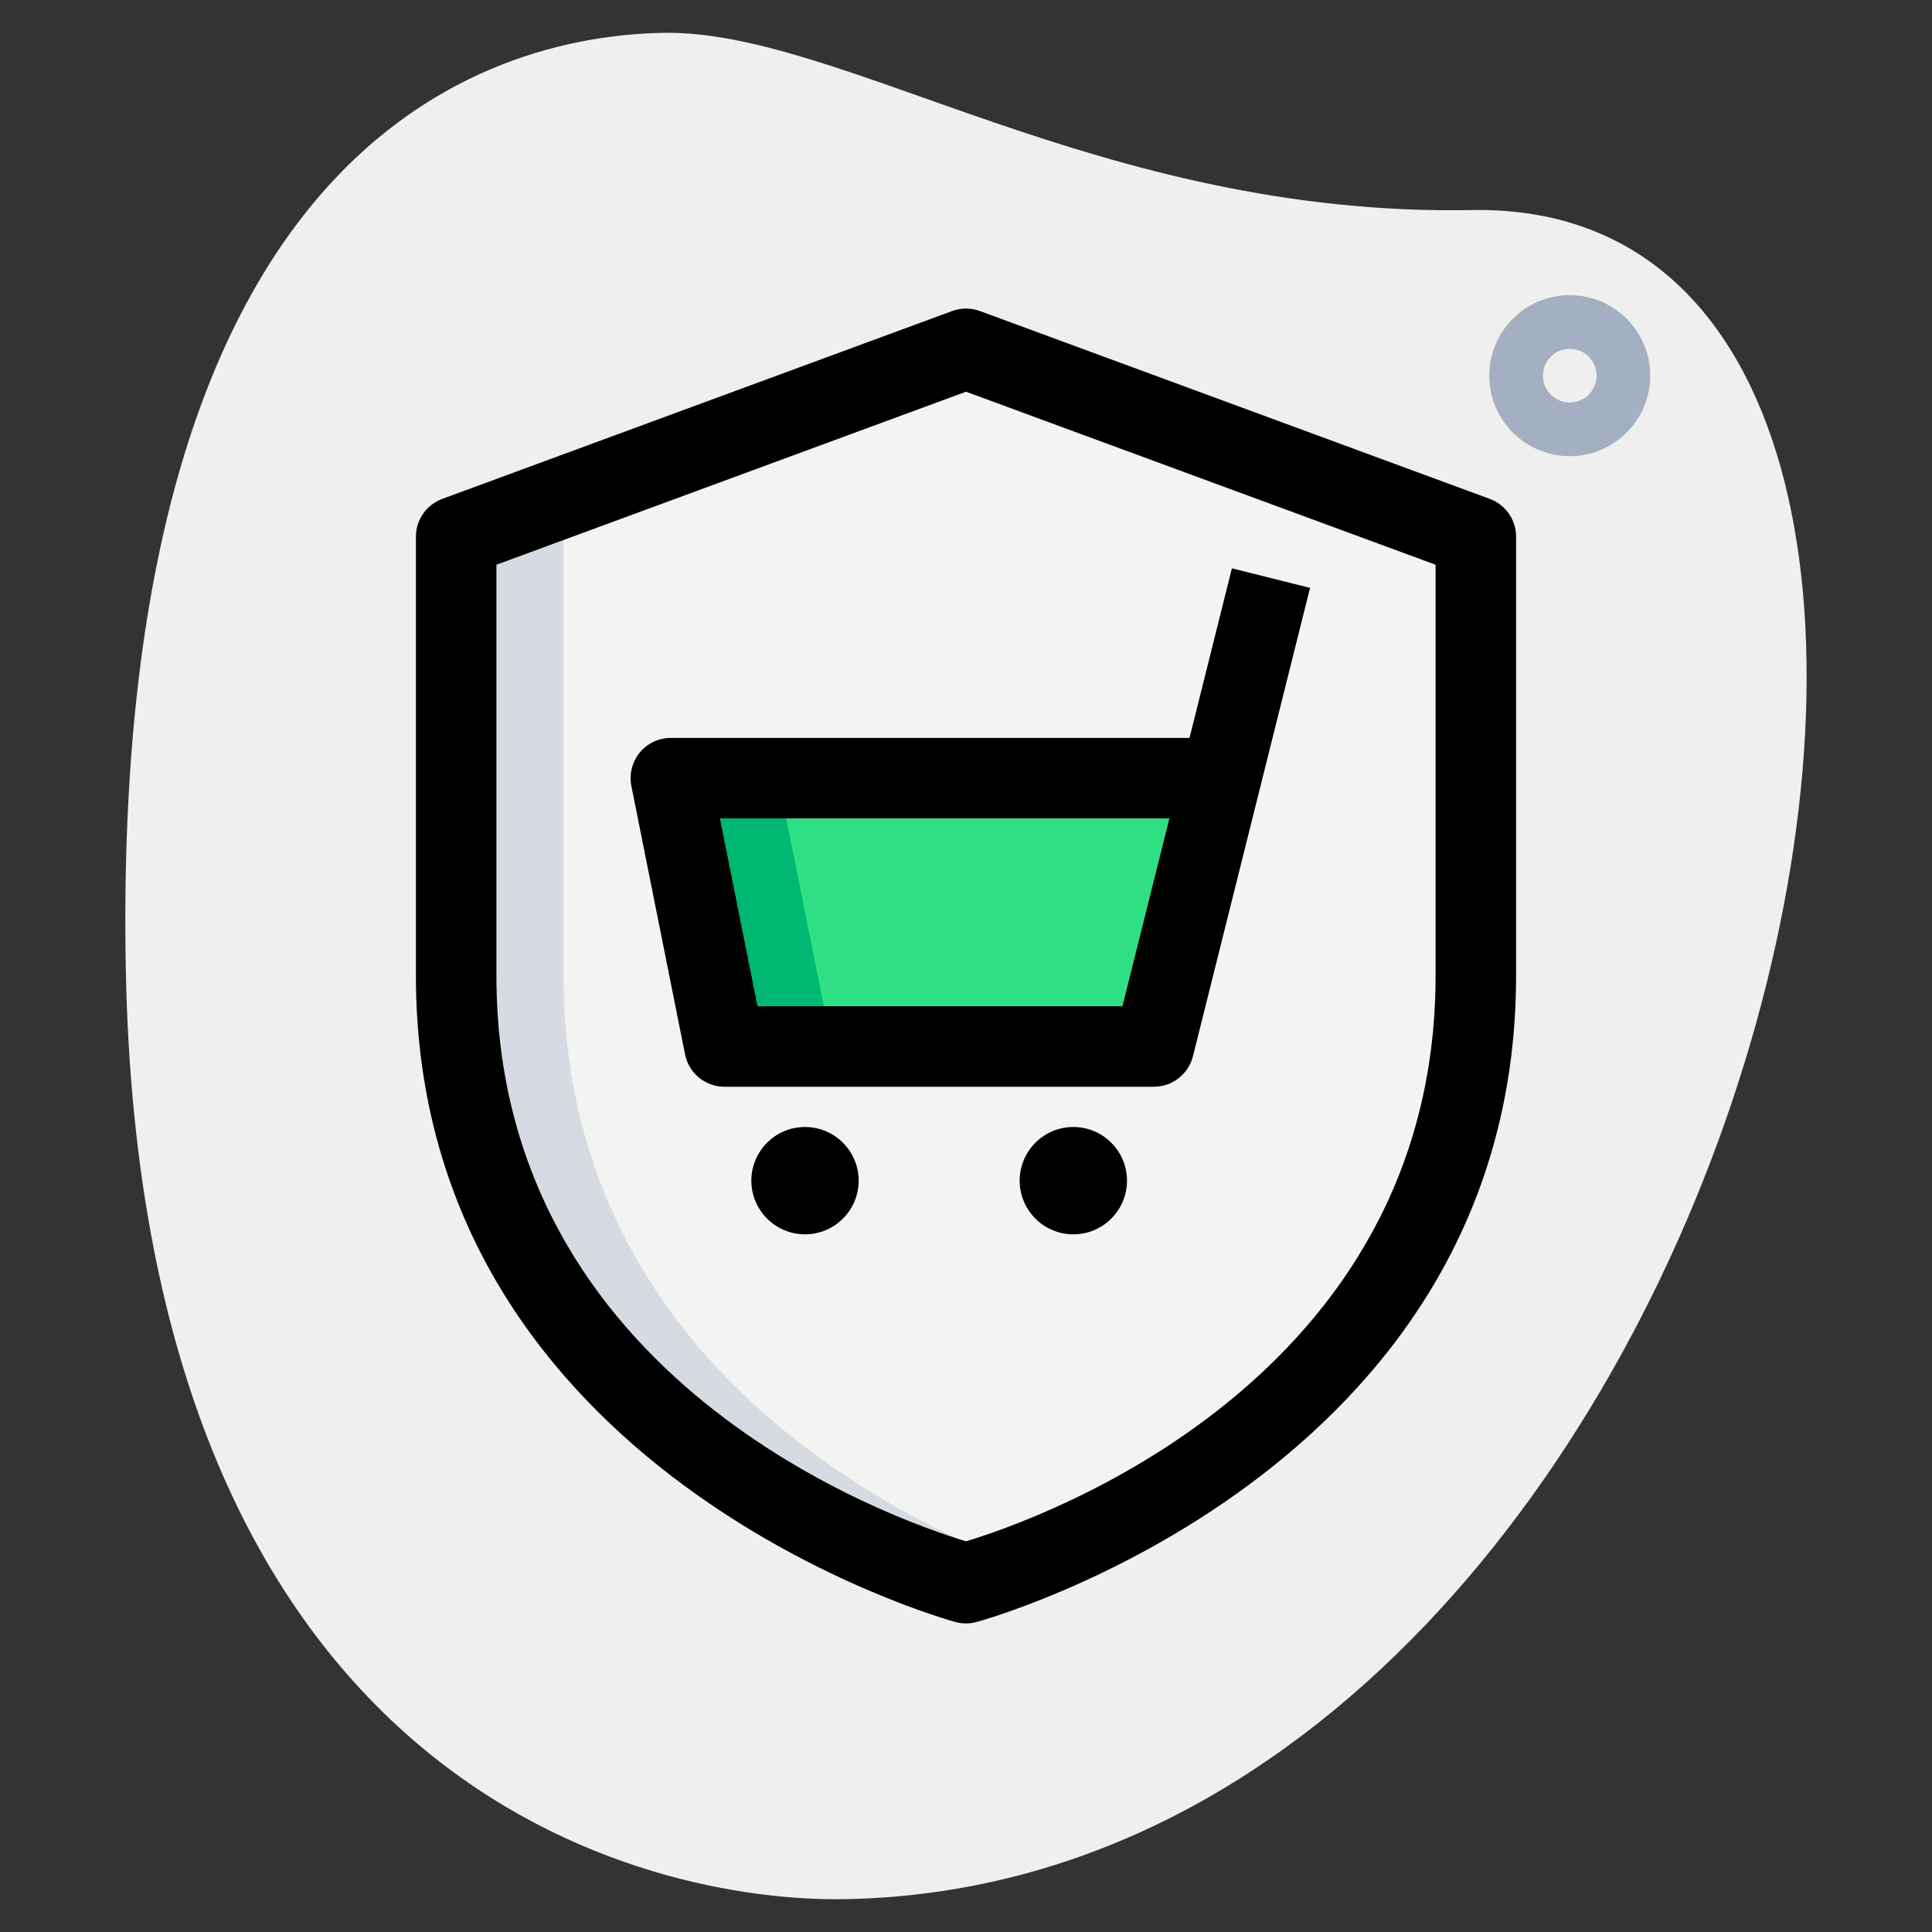
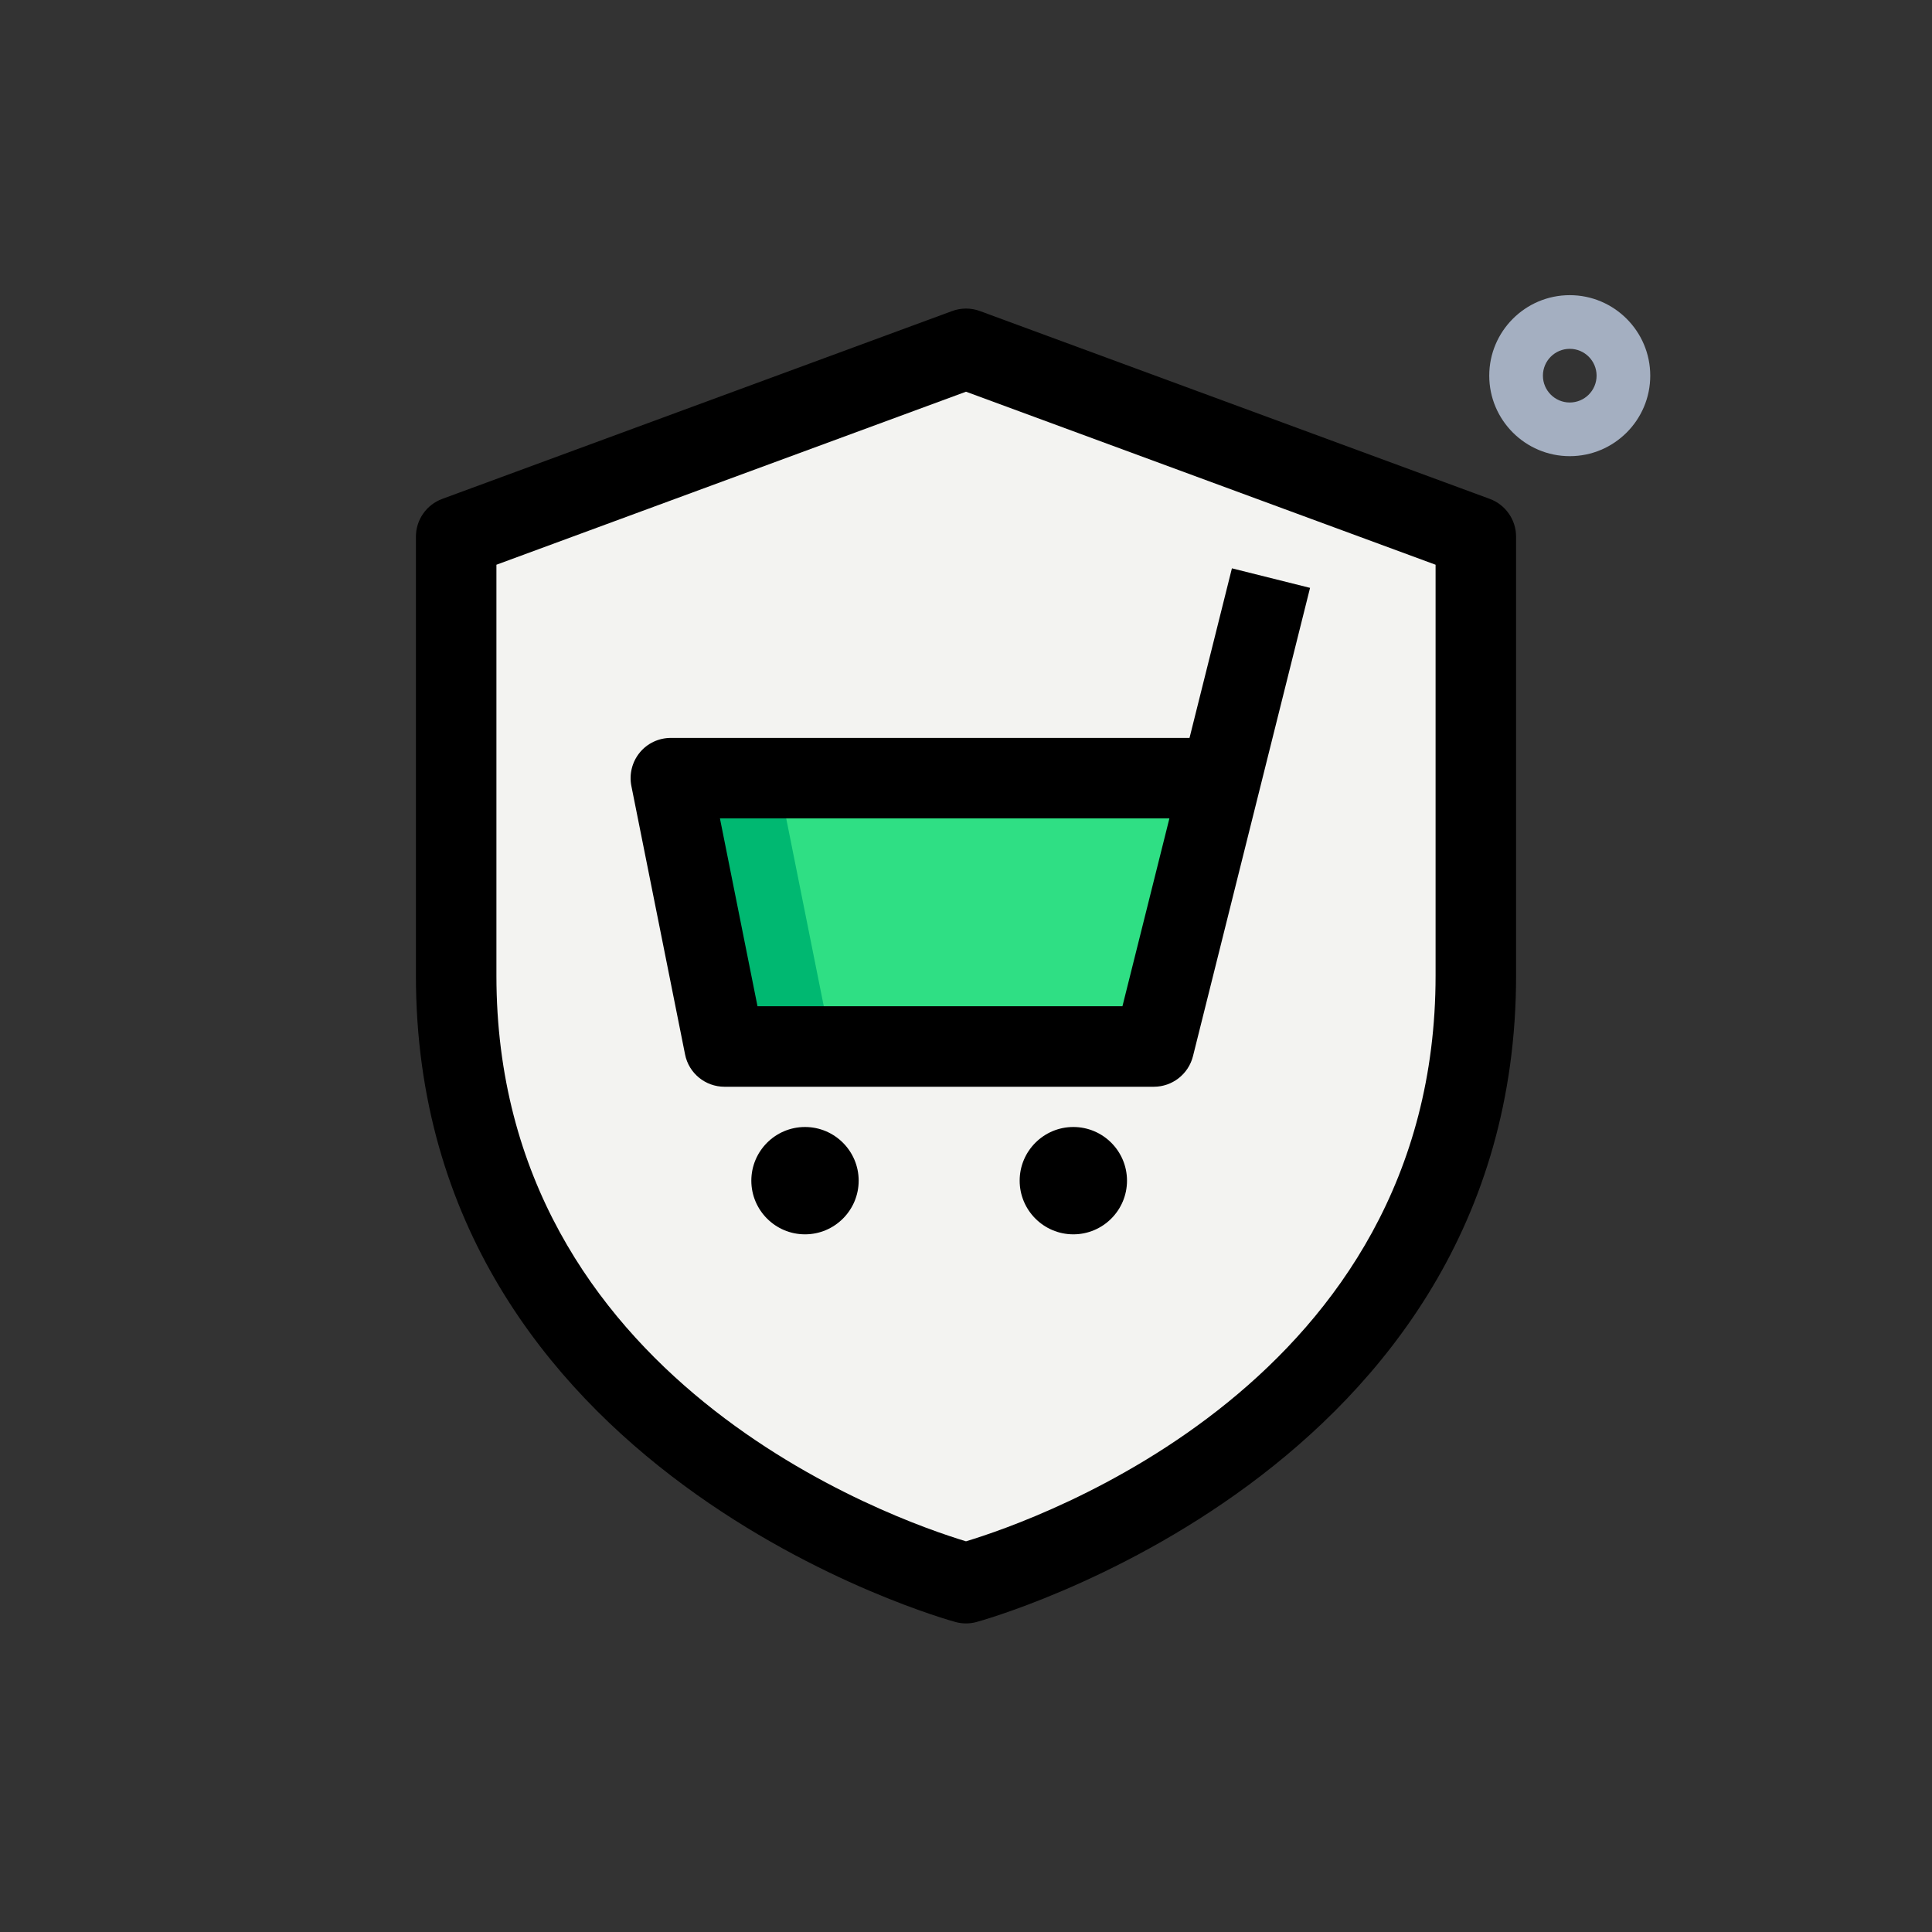
<svg xmlns="http://www.w3.org/2000/svg" id="effect" height="512" viewBox="0 0 36 36" width="512">
  <rect x="0" y="0" width="36" height="36" fill="#333333" stroke="none" />
-   <path d="m27.417 3.914c-6.915.129-11.732-3.365-15.064-3.302s-10.296 2.109-10.009 17.44 9.744 17.404 13.41 17.336c17.163-.321 23.911-31.703 11.663-31.474z" fill="#efefef" />
  <path d="m18 29.5s9.5-2.5 9.5-11.321c0-4.929 0-8.179 0-8.179l-9.5-3.5-9.5 3.5v8.179c0 8.821 9.5 11.321 9.5 11.321z" fill="#f3f3f1" />
  <path d="m22.75 14.5-1.25 5h-8l-1-5z" fill="#2fdf84" />
-   <path d="m19 29.16c-.61.24-1 .34-1 .34s-9.5-2.5-9.5-11.32c0-4.93 0-8.18 0-8.18l9.5-3.5 1 .37-8.5 3.13v8.18c0 7.05 6.06 10.06 8.5 10.98z" fill="#d5dbe1" />
  <path d="m15.5 19.5h-2l-1-5h2z" fill="#00b871" />
  <path d="m18 30.25c-.064 0-.128-.008-.191-.025-.101-.026-10.059-2.754-10.059-12.046v-8.179c0-.314.196-.595.491-.704l9.5-3.5c.167-.062.352-.062.519 0l9.5 3.5c.294.109.49.39.49.704v8.179c0 9.292-9.958 12.02-10.059 12.046-.063.017-.127.025-.191.025zm-8.75-19.727v7.656c0 7.558 7.418 10.139 8.75 10.541 1.332-.402 8.75-2.983 8.75-10.541v-7.656l-8.75-3.224z" />
  <path d="m21.5 20.25h-8c-.357 0-.666-.252-.735-.603l-1-5c-.044-.22.013-.449.155-.623s.355-.274.58-.274h9.665l.79-3.16 1.456.364-2.182 8.728c-.085.334-.385.568-.729.568zm-7.385-1.5h6.8l.875-3.5h-8.375z" />
  <path d="m15 23c-.552 0-1-.449-1-1s.448-1 1-1 1 .449 1 1-.448 1-1 1z" />
  <path d="m20 23c-.552 0-1-.449-1-1s.448-1 1-1 1 .449 1 1-.448 1-1 1z" />
  <path d="m29.25 8.5c-.827 0-1.5-.673-1.5-1.5s.673-1.5 1.5-1.5 1.5.673 1.5 1.5-.673 1.5-1.5 1.5zm0-2c-.276 0-.5.224-.5.5s.224.5.5.5.5-.224.5-.5-.224-.5-.5-.5z" fill="#a4afc1" />
</svg>